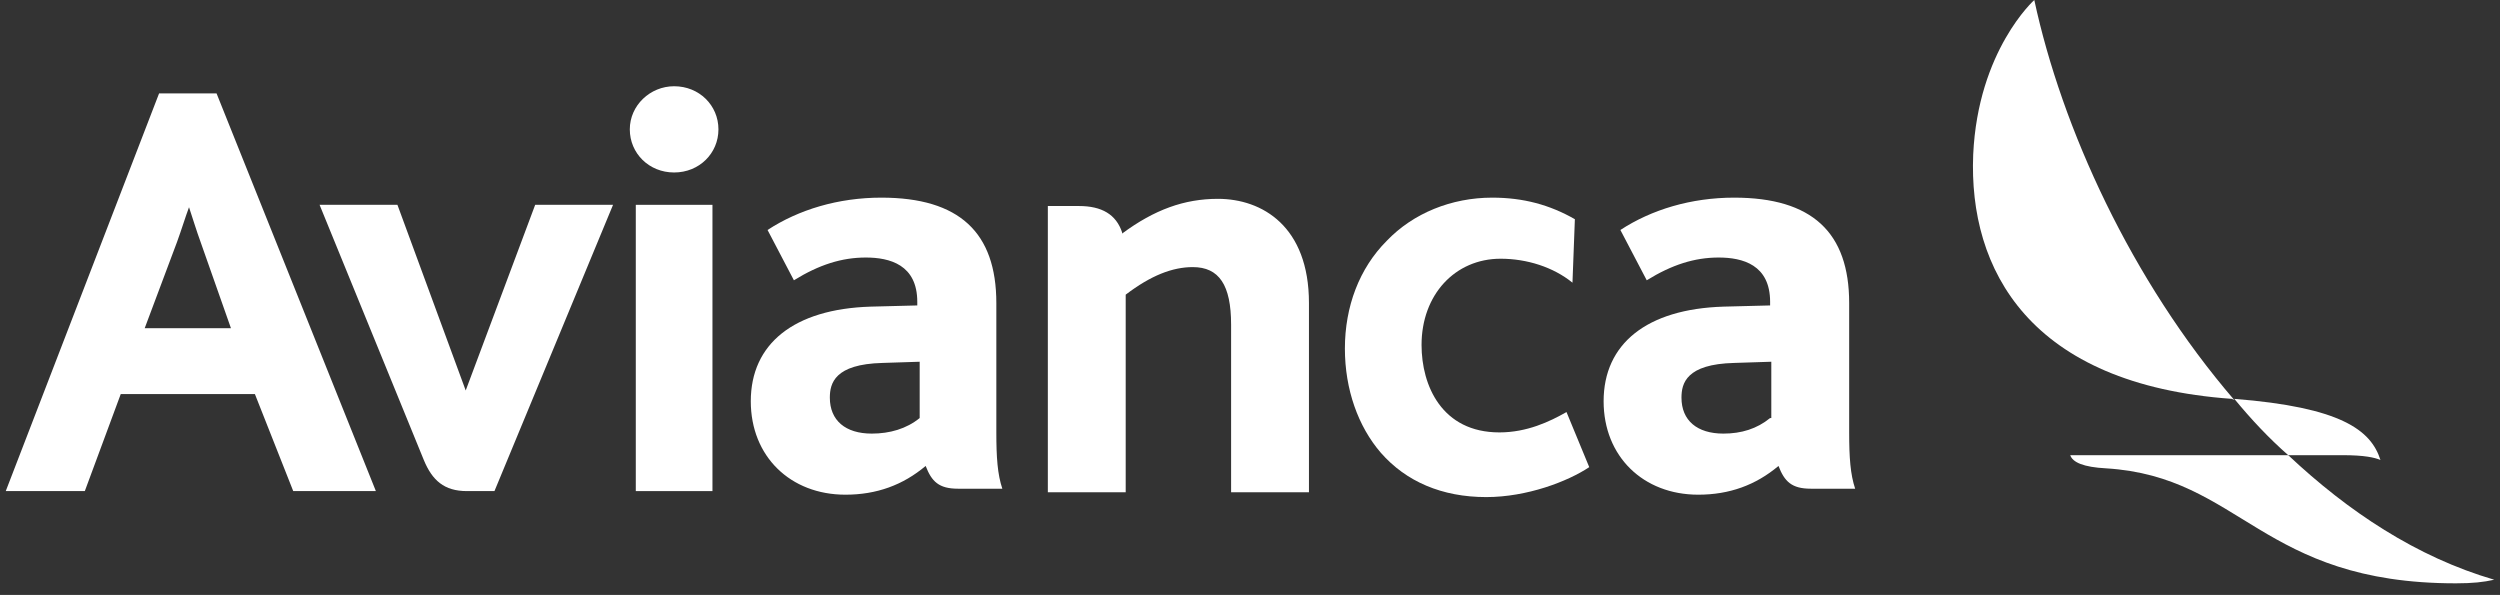
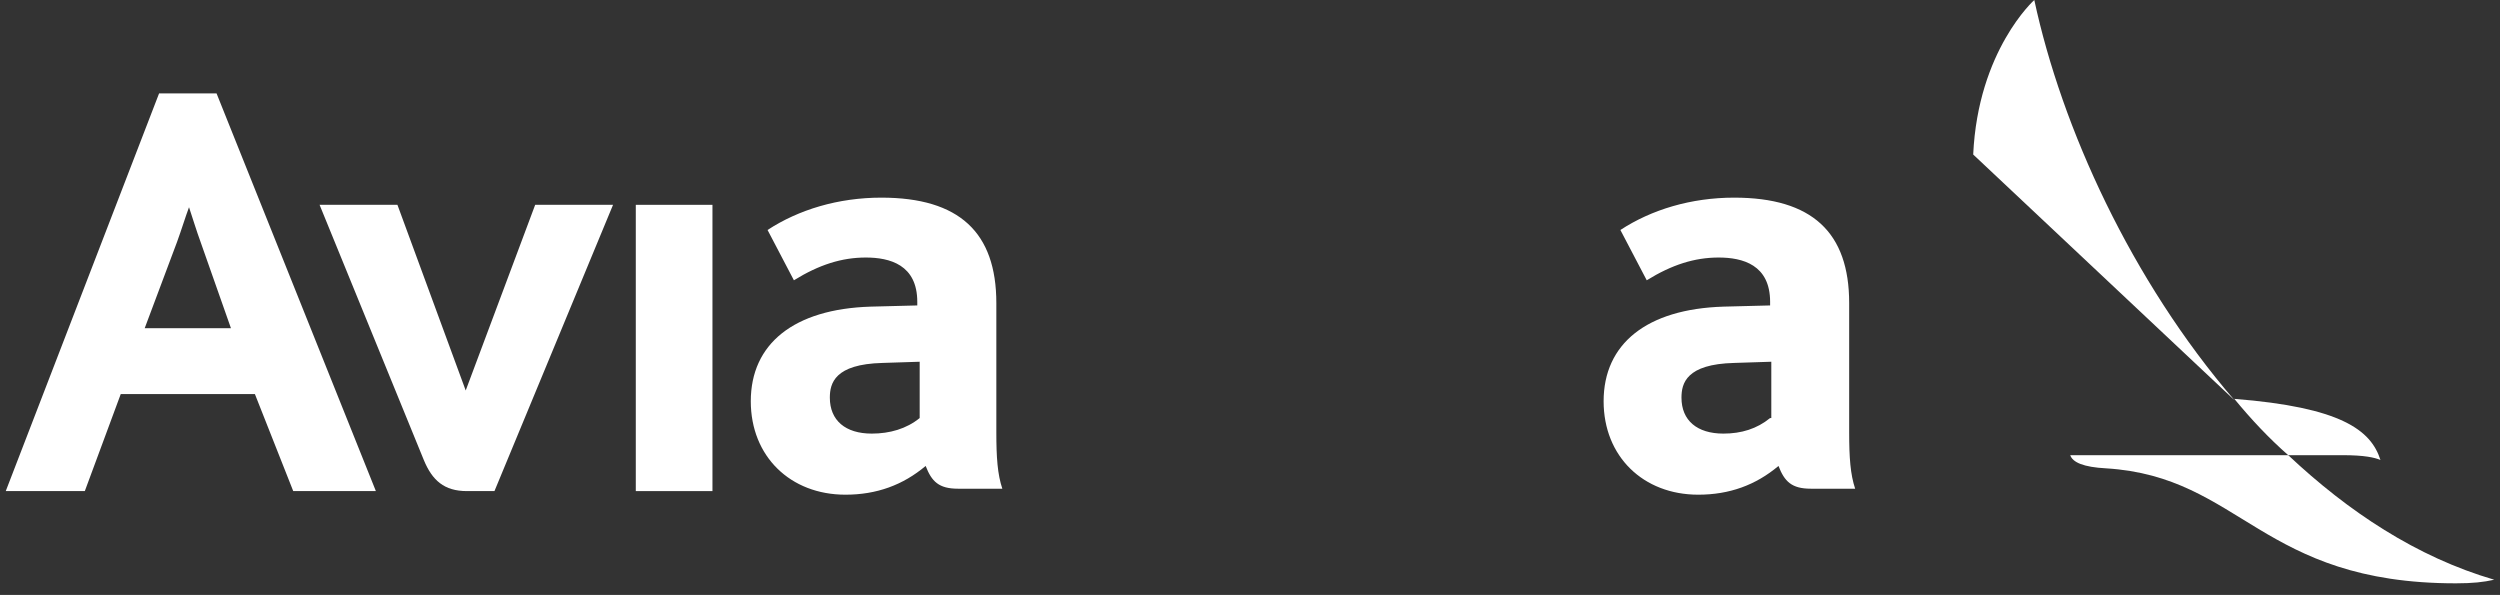
<svg xmlns="http://www.w3.org/2000/svg" width="374" height="89" viewBox="0 0 374 89" fill="none">
  <rect x="0" y="0" width="374" height="89" fill="#333333" stroke="none" />
  <path d="M95.115 73.468H106.584V69.347V30.642H95.115V73.468Z" fill="white" />
-   <path d="M100.849 12.902C97.266 12.902 94.219 15.769 94.219 19.353C94.219 22.936 97.086 25.803 100.849 25.803C104.612 25.803 107.479 22.936 107.479 19.353C107.479 15.769 104.612 12.902 100.849 12.902Z" fill="white" />
-   <path d="M224.312 64.688C215.711 64.688 212.664 57.7 212.664 51.607C212.664 44.081 217.682 38.705 224.491 38.705C228.433 38.705 232.375 39.96 235.242 42.289L235.601 32.792C231.838 30.642 227.896 29.567 223.237 29.567C217.144 29.567 211.41 31.896 207.468 36.017C203.347 40.139 201.196 45.873 201.196 52.145C201.196 58.237 203.167 63.792 206.572 67.734C210.335 72.035 215.711 74.364 222.341 74.364C228.433 74.364 234.526 72.035 237.751 69.884L234.347 61.642C231.838 63.075 228.433 64.688 224.312 64.688Z" fill="white" />
  <path d="M23.797 13.977L0.861 73.468H12.688L18.063 58.954H38.133L43.867 73.468H56.231L32.398 13.977H23.797ZM21.647 49.098L26.485 36.197C27.202 34.225 27.74 32.434 28.277 31C28.815 32.613 29.352 34.405 30.069 36.376L34.549 49.098H21.647Z" fill="white" />
  <path d="M69.67 58.416L59.456 30.642H47.809L63.399 68.809C64.653 71.856 66.445 73.468 69.849 73.468H73.971L91.711 30.642H80.063L69.67 58.416Z" fill="white" />
  <path d="M149.052 45.335C149.052 34.763 143.497 29.567 131.849 29.567C125.399 29.567 119.485 31.358 114.826 34.405L118.768 41.931C122.532 39.601 125.936 38.526 129.52 38.526C133.104 38.526 137.225 39.601 137.225 45.156V45.694L130.237 45.873C118.768 46.231 112.318 51.428 112.318 60.029C112.318 68.272 118.231 74.006 126.474 74.006C131.133 74.006 135.075 72.572 138.479 69.705C139.375 72.035 140.451 73.11 143.318 73.11H149.948C149.231 70.96 149.052 68.451 149.052 64.688V45.335ZM137.584 62.538C135.612 64.15 133.104 64.867 130.416 64.867C126.474 64.867 124.144 62.896 124.144 59.491C124.144 57.341 124.861 54.474 132.029 54.295L137.584 54.116V62.538Z" fill="white" />
  <path d="M276.636 45.335C276.636 34.763 271.081 29.567 259.433 29.567C252.982 29.567 247.069 31.358 242.41 34.405L246.352 41.931C250.115 39.601 253.52 38.526 257.104 38.526C260.688 38.526 264.809 39.601 264.809 45.156V45.694L257.82 45.873C246.352 46.231 239.901 51.428 239.901 60.029C239.901 68.272 245.815 74.006 254.057 74.006C258.716 74.006 262.659 72.572 266.063 69.705C266.959 72.035 268.034 73.11 270.901 73.11H277.531C276.815 70.96 276.636 68.451 276.636 64.688V45.335ZM264.988 62.538H264.809C262.838 64.15 260.508 64.867 257.82 64.867C253.878 64.867 251.549 62.896 251.549 59.491C251.549 57.341 252.266 54.474 259.433 54.295L264.988 54.116V62.538Z" fill="white" />
-   <path d="M182.202 29.746C177.185 29.746 172.705 31.358 167.867 34.942V34.763C166.971 32.075 164.82 30.821 161.416 30.821H156.757V73.647H168.404V44.081C172.167 41.214 175.393 39.959 178.439 39.959C182.381 39.959 184.173 42.647 184.173 48.561V73.647H195.82V45.335C195.82 33.867 188.832 29.746 182.202 29.746Z" fill="white" />
  <path d="M356.116 68.809C354.683 64.329 350.203 60.925 334.255 59.67C336.763 62.717 339.451 65.584 342.318 68.093H350.382C353.787 68.093 355.22 68.451 356.116 68.809Z" fill="white" />
-   <path d="M334.255 59.85C318.844 41.931 308.451 19.173 304.33 0C304.33 0 295.908 7.526 295.191 23.116C294.474 40.318 303.613 57.52 333.896 59.67L334.255 59.85Z" fill="white" />
+   <path d="M334.255 59.85C318.844 41.931 308.451 19.173 304.33 0C304.33 0 295.908 7.526 295.191 23.116L334.255 59.85Z" fill="white" />
  <path d="M342.318 68.093C330.312 68.093 309.706 68.093 309.706 68.093C310.064 69.168 311.677 69.884 315.081 70.064C335.33 71.318 338.197 87.266 367.405 87.266C369.914 87.266 371.526 87.087 373.139 86.728C361.492 83.324 351.278 76.514 342.318 68.093Z" fill="white" />
</svg>